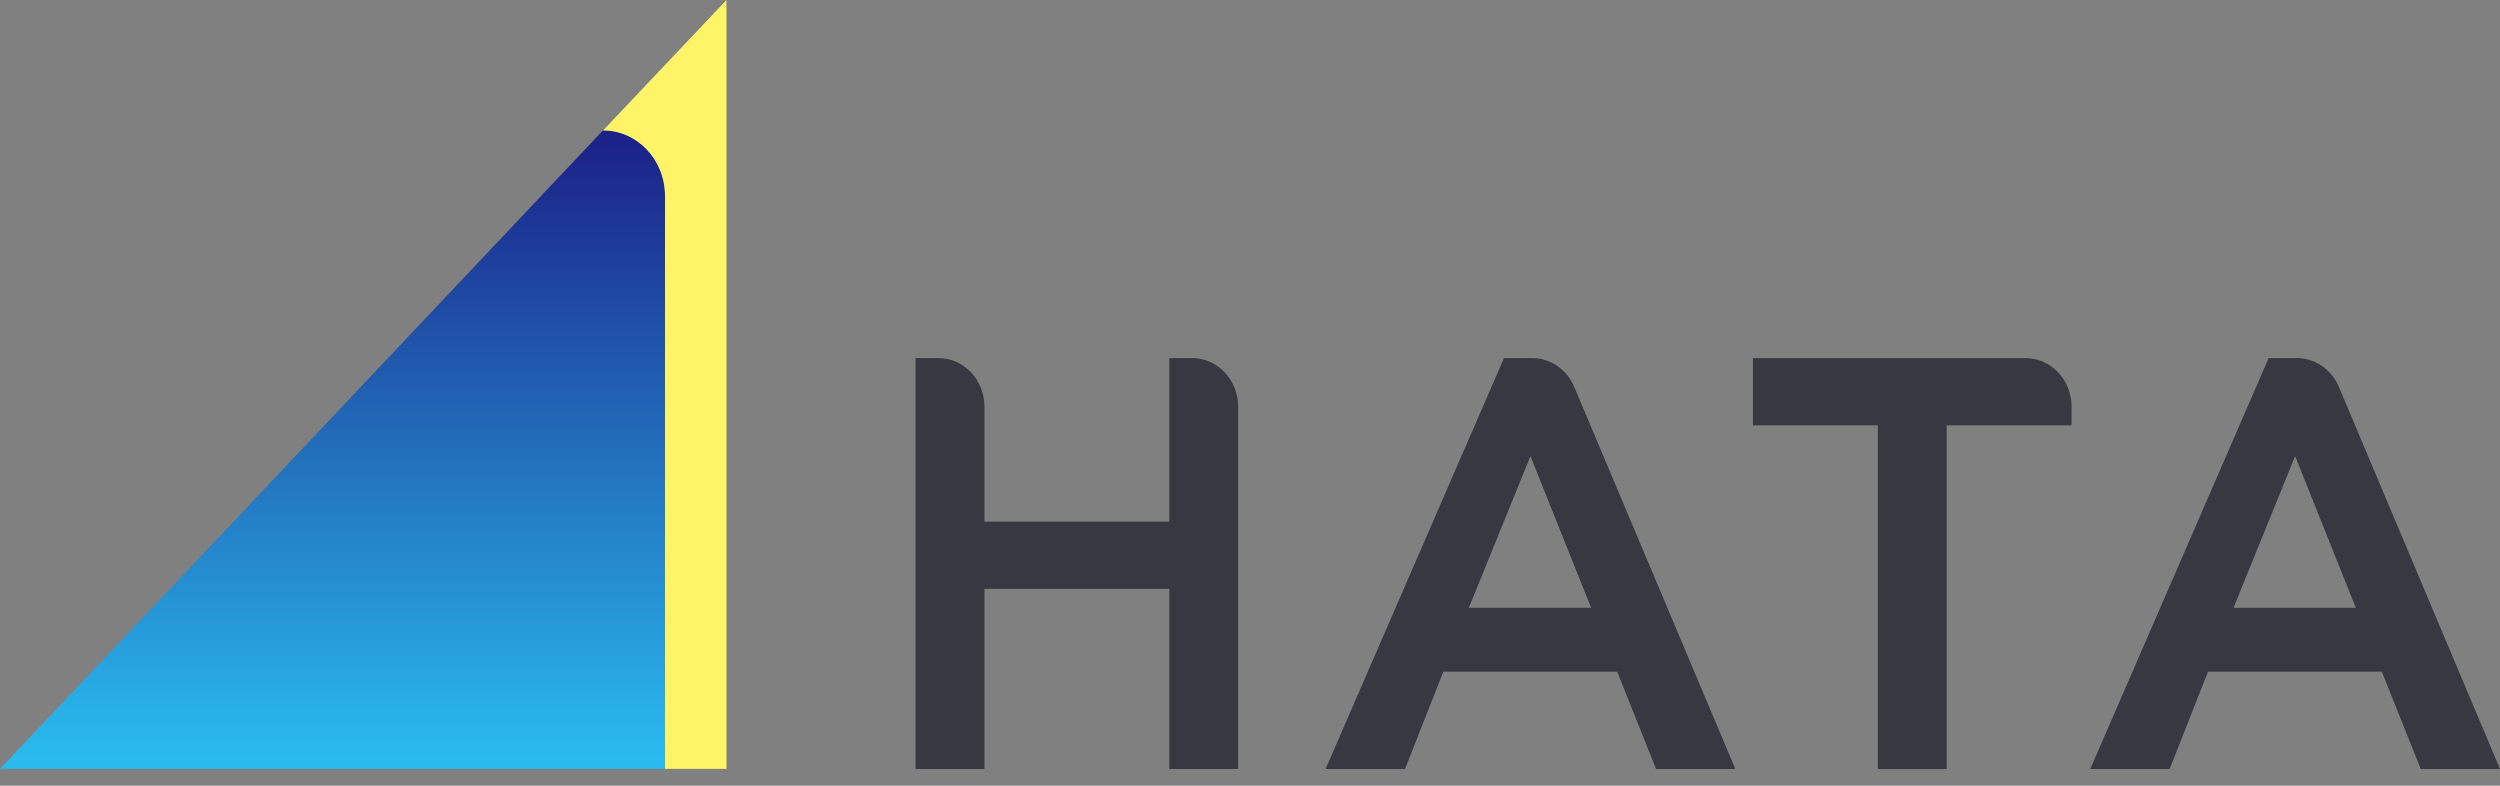
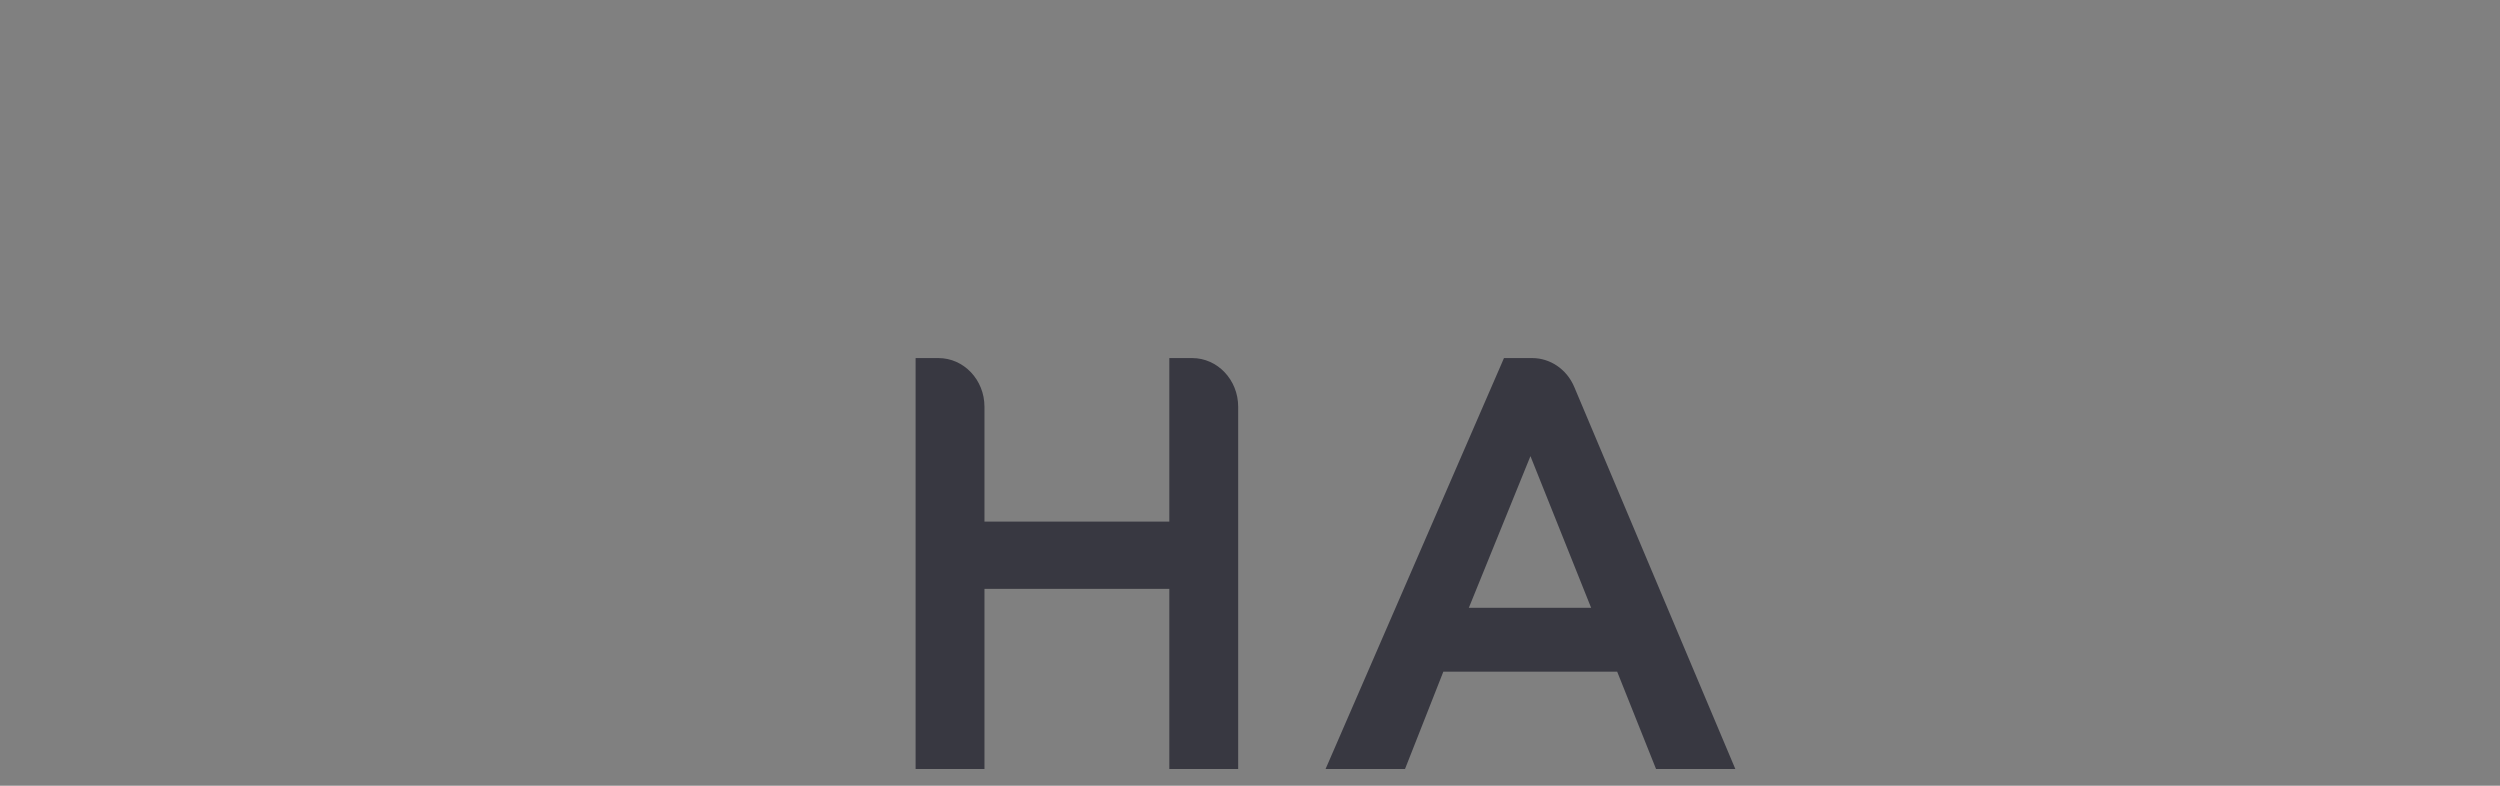
<svg xmlns="http://www.w3.org/2000/svg" width="140" height="44" viewBox="0 0 140 44" fill="none">
  <rect x="0" y="0" width="140" height="44" fill="#808080" stroke="none" />
-   <path d="M37.241 43.056V10.971C37.241 8.945 35.686 7.301 33.769 7.301L0 43.056H37.241Z" fill="url(#paint0_linear)" />
-   <path d="M33.774 7.304L40.682 0V43.056H37.241V10.968C37.241 8.945 35.688 7.304 33.774 7.304Z" fill="#FFF468" />
  <path d="M65.482 29.208H55.13V22.778C55.13 21.273 53.976 20.052 52.552 20.052H51.274V20.533V43.065H55.13V32.975H65.482V43.065H69.338V22.778C69.338 21.273 68.183 20.052 66.76 20.052H65.482V29.208Z" fill="#383841" />
  <path d="M84.222 20.052L84.101 20.334L74.231 43.065H78.68L80.827 37.614H90.562L92.739 43.065H97.179L88.157 21.667C87.743 20.684 86.819 20.052 85.801 20.052H84.222ZM89.103 34.036H82.255L85.705 25.544L89.103 34.036Z" fill="#383841" />
-   <path d="M98.163 23.818H105.159V43.067H109.014V23.818H116.01V22.78C116.01 21.276 114.856 20.055 113.432 20.055H98.163V23.818Z" fill="#383841" />
-   <path d="M128.625 20.052H127.043L126.922 20.334L117.053 43.065H121.501L123.648 37.614H133.383L135.561 43.065H140L130.978 21.667C130.564 20.687 129.643 20.052 128.625 20.052ZM131.924 34.036H125.077L128.527 25.544L131.924 34.036Z" fill="#383841" />
  <defs>
    <linearGradient id="paint0_linear" x1="18.62" y1="8.17" x2="18.62" y2="42.33" gradientUnits="userSpaceOnUse">
      <stop stop-color="#1B2389" />
      <stop offset="1" stop-color="#29BAEE" />
    </linearGradient>
  </defs>
</svg>